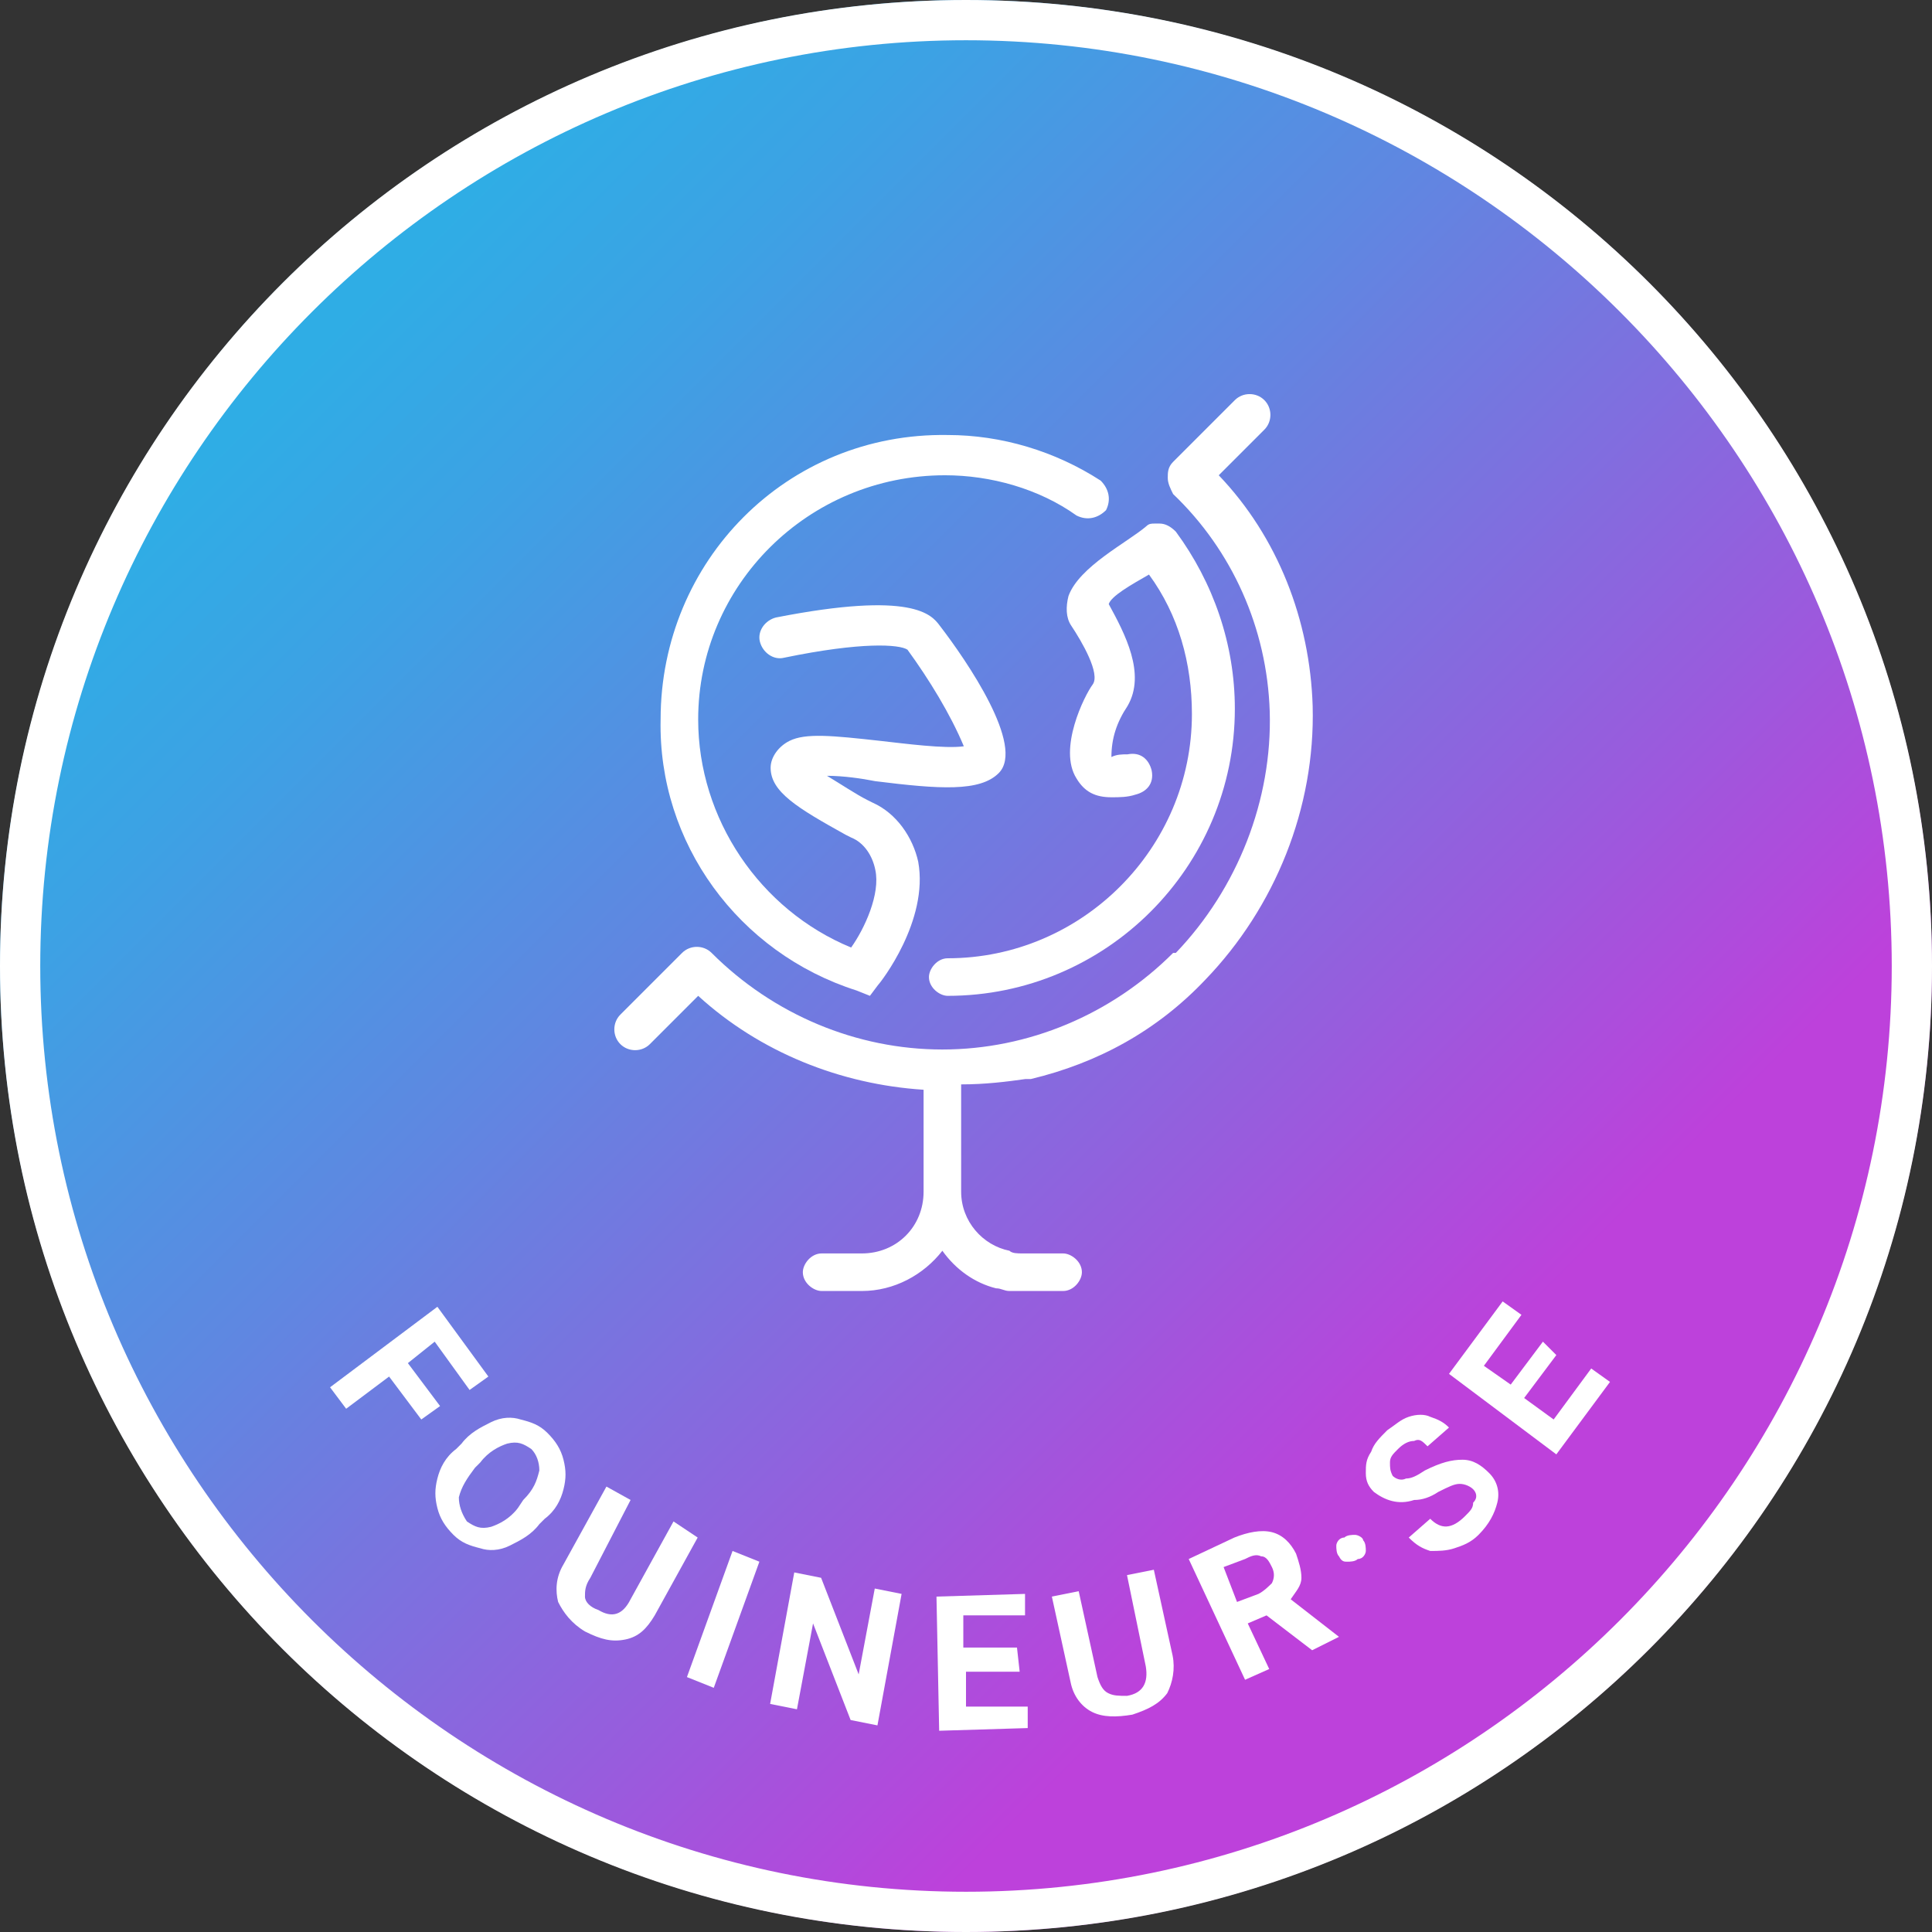
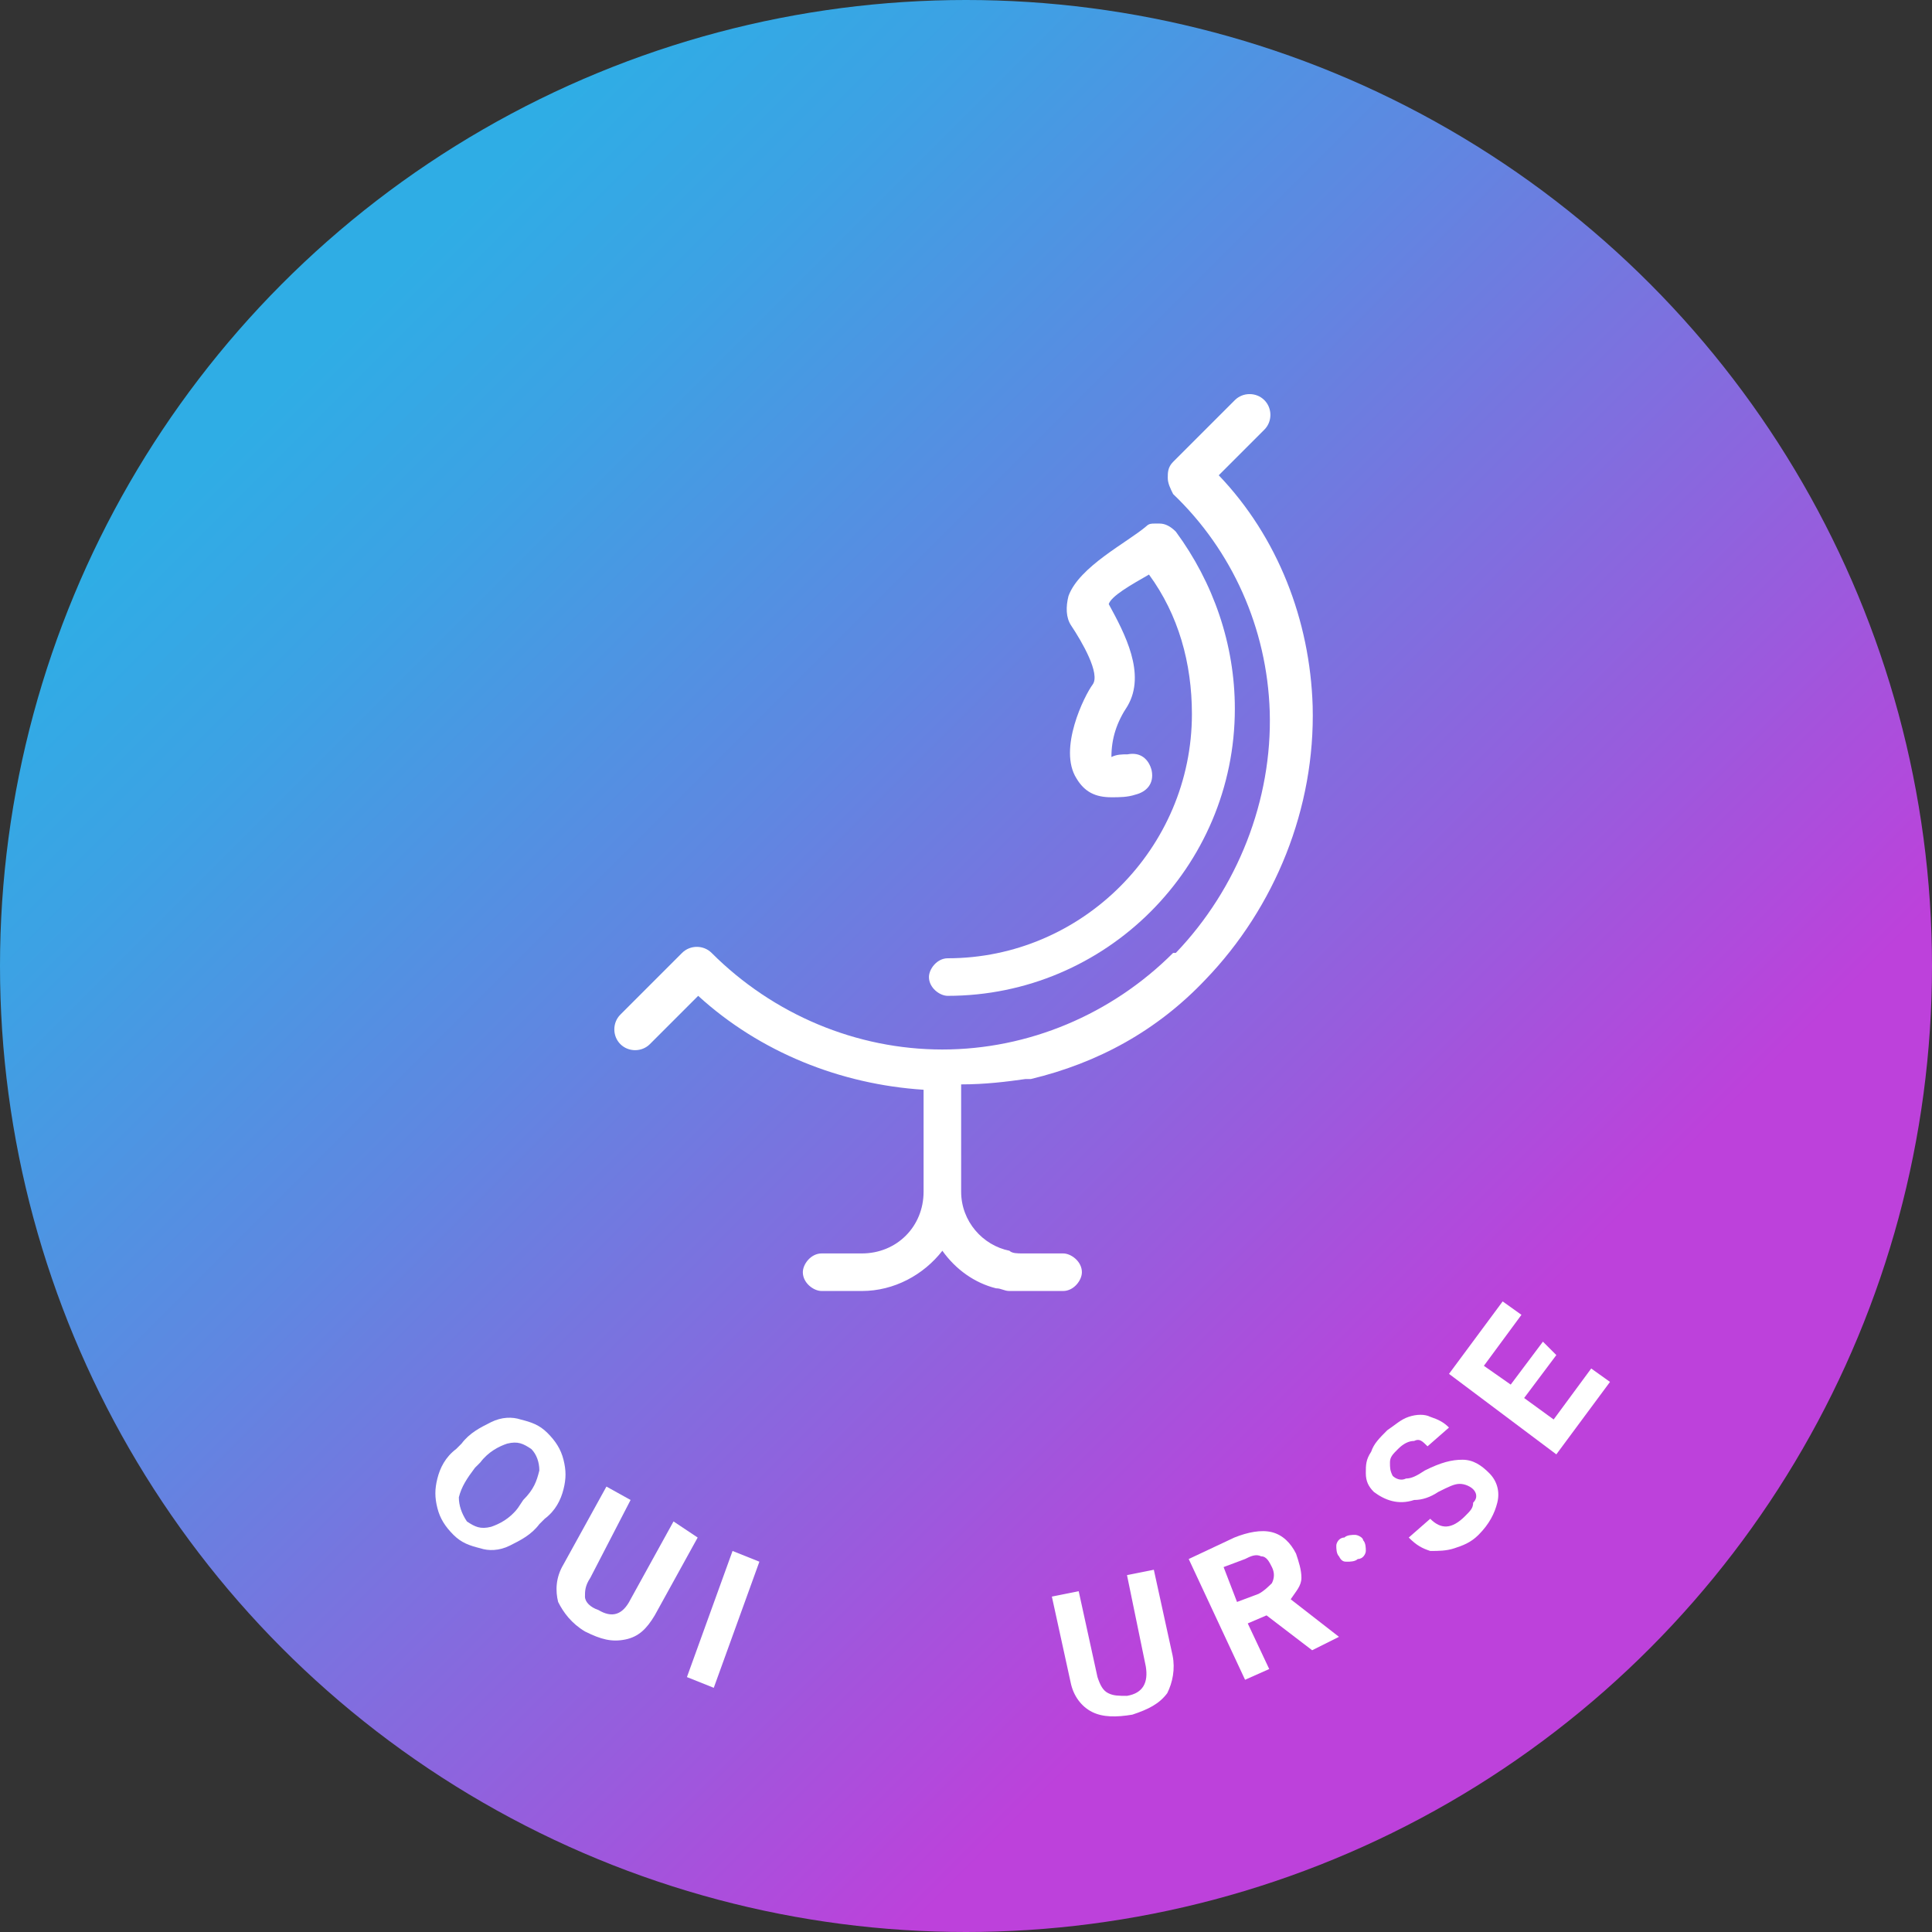
<svg xmlns="http://www.w3.org/2000/svg" x="0px" y="0px" viewBox="0 0 72 72" style="enable-background:new 0 0 72 72;" xml:space="preserve">
  <rect x="0" y="0" width="72" height="72" fill="#333333" stroke="none" />
  <style type="text/css"> .st0{fill:url(#Ellipse_122-2_00000044892064237344485400000013939117137783331504_);} .st1{fill:#FFFFFF;} .st2{fill:url(#Ellipse_121-2_00000077320367179878351890000006074961091043287985_);} .st3{fill:url(#Ellipse_118-2_00000014609266111718414970000007543104129552057001_);} .st4{fill:url(#Ellipse_117-2_00000094612360583435706030000000553606460837195442_);} .st5{fill:url(#Ellipse_123-2_00000052810956743825413800000008838925228868743047_);} .st6{fill:#0B0B0B;} .st7{fill:url(#Ellipse_123-2_00000162324666896457709680000009129229103207927462_);} .st8{fill:url(#Ellipse_117-2_00000000203120370723480280000000267864281996435119_);} .st9{fill:url(#Ellipse_118-2_00000064331063910920342930000016705392777956288935_);} .st10{fill:url(#Ellipse_121-2_00000111900872822387350300000009108926143479171255_);} .st11{fill:url(#Ellipse_122-2_00000094587767081563087980000017401229864209814684_);} </style>
  <g id="Pastilles_vectorisees">
    <g>
      <g id="Groupe_891_00000009579750593322291790000010697051285286600088_">
        <g transform="matrix(1, 0, 0, 1, -15, -15)">
          <linearGradient id="Ellipse_117-2_00000047747924537605972460000009026985356214535864_" gradientUnits="userSpaceOnUse" x1="-479.877" y1="2180.901" x2="-480.092" y2="2180.686" gradientTransform="matrix(183.058 0 0 183.058 87911.641 -399165.125)">
            <stop offset="0" style="stop-color:#BD41DB" />
            <stop offset="0.213" style="stop-color:#985CDD" />
            <stop offset="0.581" style="stop-color:#5F87E1" />
            <stop offset="0.854" style="stop-color:#3CA2E4" />
            <stop offset="1" style="stop-color:#2FADE5" />
          </linearGradient>
          <ellipse id="Ellipse_117-2_00000005968622743303489350000000674243729792383388_" style="fill:url(#Ellipse_117-2_00000047747924537605972460000009026985356214535864_);" cx="51" cy="51" rx="36" ry="36" />
        </g>
-         <path id="Tracé_979_00000112617005661469891840000015158119643691295123_" class="st1" d="M36,1.5C55,1.5,70.5,17,70.5,36 C70.5,55,55,70.5,36,70.5C17,70.5,1.5,55,1.5,36C1.5,17,17,1.5,36,1.5 M36,0C16.1,0,0,16.1,0,36l0,0c0,19.9,16.1,36,36,36l0,0 c19.9,0,36-16.1,36-36l0,0C72,16.1,55.9,0,36,0L36,0z" />
      </g>
      <g id="Groupe_892_00000062180238920435990660000003887108116993052294_" transform="translate(58.619 37.112)">
        <path id="Tracé_980_00000160180481378602112190000013447584623334480539_" class="st1" d="M-20.4,3.1 C-20.4,3.1-20.4,3.1-20.4,3.1c0.1,0,0.2,0,0.2,0c2.5-0.6,4.7-1.8,6.5-3.7c2.6-2.7,4.1-6.4,4-10.2c-0.1-3.2-1.3-6.3-3.5-8.6 l1.7-1.7c0.3-0.3,0.3-0.8,0-1.1l0,0c-0.3-0.3-0.8-0.3-1.1,0l0,0l-2.3,2.3c-0.2,0.2-0.2,0.4-0.2,0.6c0,0.2,0.1,0.4,0.2,0.6 c2.2,2.1,3.5,5,3.6,8.1c0.1,3.3-1.2,6.6-3.5,9c0,0,0,0-0.1,0c-2.3,2.3-5.4,3.6-8.6,3.6s-6.3-1.3-8.6-3.6c-0.3-0.3-0.8-0.3-1.1,0 l0,0l-2.3,2.3c-0.3,0.3-0.3,0.8,0,1.1c0.3,0.3,0.8,0.3,1.1,0l0,0l1.8-1.8c2.3,2.1,5.3,3.3,8.4,3.5v3.8c0,1.3-1,2.3-2.3,2.3h-1.5 c-0.4,0-0.7,0.4-0.7,0.7l0,0c0,0.4,0.4,0.7,0.7,0.7l0,0h1.5c1.2,0,2.3-0.6,3-1.5c0.5,0.7,1.2,1.2,2,1.4h0h0h0 c0.2,0,0.3,0.1,0.5,0.1s0.3,0,0.5,0h1.5c0.4,0,0.7-0.4,0.7-0.7l0,0c0-0.4-0.4-0.7-0.7-0.7l0,0h-1.5c-0.2,0-0.4,0-0.5-0.1 c-1-0.2-1.8-1.1-1.8-2.2V3.3C-21.9,3.3-21.1,3.2-20.4,3.1z" />
-         <path id="Tracé_981_00000127006519903775063080000012983470907888384422_" class="st1" d="M-26.7-0.2l0.5,0.2l0.3-0.4 c0.1-0.1,1.9-2.4,1.5-4.6c-0.2-0.9-0.8-1.8-1.7-2.2l-0.2-0.1c-0.4-0.2-1-0.6-1.5-0.9c0.6,0,1.3,0.1,1.8,0.2 c2.4,0.3,3.9,0.4,4.6-0.3c1-1-1.2-4.2-2.2-5.5c-0.3-0.4-1-1.3-6.1-0.3c-0.4,0.1-0.7,0.5-0.6,0.9c0.1,0.4,0.5,0.7,0.9,0.6l0,0 c2.9-0.6,4.3-0.5,4.6-0.3c0.8,1.1,1.6,2.4,2.1,3.6c-0.7,0.1-2.2-0.1-3.1-0.2c-1.8-0.2-2.8-0.3-3.4,0c-0.4,0.2-0.7,0.6-0.7,1 c0,0.9,1,1.5,2.8,2.5l0.2,0.1c0.5,0.2,0.8,0.7,0.9,1.2c0.2,0.9-0.4,2.2-0.9,2.9c-3.4-1.4-5.7-4.8-5.7-8.5c0-5,4.1-9.1,9.2-9.1 c1.7,0,3.5,0.5,4.9,1.5c0.4,0.2,0.8,0.1,1.1-0.2c0.2-0.4,0.1-0.8-0.2-1.1l0,0c-1.7-1.1-3.7-1.7-5.7-1.7C-29.3-21-34-16.2-34-10.3 C-34.1-5.7-31.1-1.6-26.7-0.2z" />
        <path id="Tracé_982_00000011719976652661745980000009688185274712092090_" class="st1" d="M-18.8-14.9c-0.1,0.4-0.1,0.8,0.1,1.1 c0.4,0.6,1.1,1.8,0.8,2.2s-1.3,2.4-0.6,3.5c0.3,0.5,0.7,0.7,1.3,0.7c0.3,0,0.6,0,0.9-0.1c0.4-0.1,0.7-0.4,0.6-0.9l0,0 c-0.1-0.4-0.4-0.7-0.9-0.6l0,0c-0.2,0-0.4,0-0.6,0.1c0-0.7,0.2-1.3,0.6-1.9c0.7-1.2-0.1-2.7-0.7-3.8c0.1-0.3,0.8-0.7,1.5-1.1 c1.1,1.5,1.6,3.3,1.6,5.2c0,5-4.1,9.1-9.1,9.1c-0.4,0-0.7,0.4-0.7,0.7l0,0c0,0.4,0.4,0.7,0.7,0.7l0,0c5.9,0,10.7-4.8,10.7-10.7 c0-2.4-0.8-4.7-2.2-6.6c-0.2-0.2-0.4-0.3-0.6-0.3h-0.2c-0.1,0-0.2,0-0.3,0.1C-16.6-16.9-18.4-16-18.8-14.9z" />
      </g>
      <g>
-         <path class="st1" d="M15.7,52.9l-1.2-1.6l-1.6,1.2l-0.6-0.8l4-3l1.9,2.6l-0.7,0.5l-1.3-1.8l-1,0.8l1.2,1.6L15.7,52.9z" />
        <path class="st1" d="M20.1,56.8c-0.3,0.4-0.7,0.6-1.1,0.8s-0.8,0.2-1.1,0.1c-0.4-0.1-0.7-0.2-1-0.5c-0.3-0.3-0.5-0.6-0.6-1 c-0.1-0.4-0.1-0.7,0-1.1c0.1-0.4,0.3-0.8,0.7-1.1l0.2-0.2c0.3-0.4,0.7-0.6,1.1-0.8c0.4-0.2,0.8-0.2,1.1-0.1 c0.4,0.1,0.7,0.2,1,0.5s0.5,0.6,0.6,1c0.1,0.4,0.1,0.7,0,1.1s-0.3,0.8-0.7,1.1L20.1,56.8z M19.5,55.9c0.4-0.4,0.5-0.7,0.6-1.1 c0-0.3-0.1-0.6-0.3-0.8c-0.3-0.2-0.5-0.3-0.9-0.2c-0.3,0.1-0.7,0.3-1,0.7l-0.2,0.2c-0.3,0.4-0.5,0.7-0.6,1.1 c0,0.3,0.1,0.6,0.3,0.9c0.3,0.2,0.5,0.3,0.9,0.2c0.3-0.1,0.7-0.3,1-0.7L19.5,55.9z" />
        <path class="st1" d="M26,57.3l-1.6,2.9c-0.3,0.5-0.6,0.8-1.1,0.9c-0.5,0.1-0.9,0-1.5-0.3c-0.5-0.3-0.8-0.7-1-1.1 c-0.1-0.4-0.1-0.9,0.2-1.4l1.6-2.9l0.9,0.5L22,58.8c-0.2,0.3-0.2,0.5-0.2,0.7s0.2,0.4,0.5,0.5c0.5,0.3,0.9,0.2,1.2-0.4l1.6-2.9 L26,57.3z" />
        <path class="st1" d="M26.6,62.9l-1-0.4l1.7-4.7l1,0.4L26.6,62.9z" />
-         <path class="st1" d="M32.7,64.3l-1-0.2l-1.4-3.6l-0.6,3.2l-1-0.2l0.9-4.9l1,0.2l1.4,3.6l0.6-3.2l1,0.2L32.7,64.3z" />
-         <path class="st1" d="M38,62.3l-2,0l0,1.3l2.3,0l0,0.8l-3.3,0.1l-0.1-5l3.3-0.1l0,0.8l-2.3,0l0,1.2l2,0L38,62.3z" />
        <path class="st1" d="M43,58.5l0.7,3.2c0.1,0.5,0,1-0.2,1.4c-0.3,0.4-0.7,0.6-1.3,0.8c-0.6,0.1-1.1,0.1-1.5-0.1 c-0.4-0.2-0.7-0.6-0.8-1.1l-0.7-3.2l1-0.2l0.7,3.2c0.1,0.3,0.2,0.5,0.4,0.6s0.4,0.1,0.7,0.1c0.6-0.1,0.8-0.5,0.7-1.1L42,58.7 L43,58.5z" />
        <path class="st1" d="M47.2,60.2l-0.7,0.3l0.8,1.7l-0.9,0.4l-2.1-4.5l1.7-0.8c0.5-0.2,1-0.3,1.4-0.2c0.4,0.1,0.7,0.4,0.9,0.8 c0.1,0.3,0.2,0.6,0.2,0.9c0,0.3-0.2,0.5-0.4,0.8l1.8,1.4l0,0l-1,0.5L47.2,60.2z M46.1,59.7l0.8-0.3c0.2-0.1,0.4-0.3,0.5-0.4 c0.1-0.2,0.1-0.4,0-0.6c-0.1-0.2-0.2-0.4-0.4-0.4c-0.2-0.1-0.4,0-0.6,0.1l-0.8,0.3L46.1,59.7z" />
        <path class="st1" d="M49.9,58c-0.1-0.1-0.1-0.3-0.1-0.4c0-0.1,0.1-0.3,0.3-0.3c0.1-0.1,0.3-0.1,0.4-0.1c0.1,0,0.3,0.1,0.3,0.2 c0.1,0.1,0.1,0.3,0.1,0.4c0,0.1-0.1,0.3-0.3,0.3c-0.1,0.1-0.3,0.1-0.4,0.1C50.1,58.2,50,58.2,49.9,58z" />
        <path class="st1" d="M54.9,55.5c-0.1-0.1-0.3-0.2-0.5-0.2c-0.2,0-0.4,0.1-0.8,0.3c-0.3,0.2-0.6,0.3-0.9,0.3 c-0.6,0.2-1.1,0-1.5-0.3c-0.2-0.2-0.3-0.4-0.3-0.7c0-0.3,0-0.5,0.2-0.8c0.1-0.3,0.3-0.5,0.6-0.8c0.3-0.2,0.5-0.4,0.8-0.5 s0.6-0.1,0.8,0c0.3,0.1,0.5,0.2,0.7,0.4l-0.8,0.7c-0.2-0.2-0.3-0.3-0.5-0.2c-0.2,0-0.4,0.1-0.6,0.3c-0.2,0.2-0.3,0.3-0.3,0.5 c0,0.2,0,0.3,0.1,0.5c0.1,0.1,0.3,0.2,0.5,0.1c0.2,0,0.4-0.1,0.7-0.3c0.6-0.3,1-0.4,1.4-0.4c0.4,0,0.7,0.2,1,0.5 c0.3,0.3,0.4,0.7,0.3,1.1c-0.1,0.4-0.3,0.8-0.7,1.2c-0.3,0.3-0.6,0.4-0.9,0.5c-0.3,0.1-0.6,0.1-0.9,0.1c-0.3-0.1-0.5-0.2-0.8-0.5 l0.8-0.7c0.4,0.4,0.8,0.4,1.3-0.1c0.2-0.2,0.3-0.3,0.3-0.5C55.1,55.8,55,55.6,54.9,55.5z" />
        <path class="st1" d="M58,50.5l-1.2,1.6l1.1,0.8l1.4-1.9l0.7,0.5l-2,2.7l-4-3l2-2.7l0.7,0.5l-1.4,1.9l1,0.7l1.2-1.6L58,50.5z" />
      </g>
    </g>
  </g>
  <g id="Textes_originaux"> </g>
</svg>